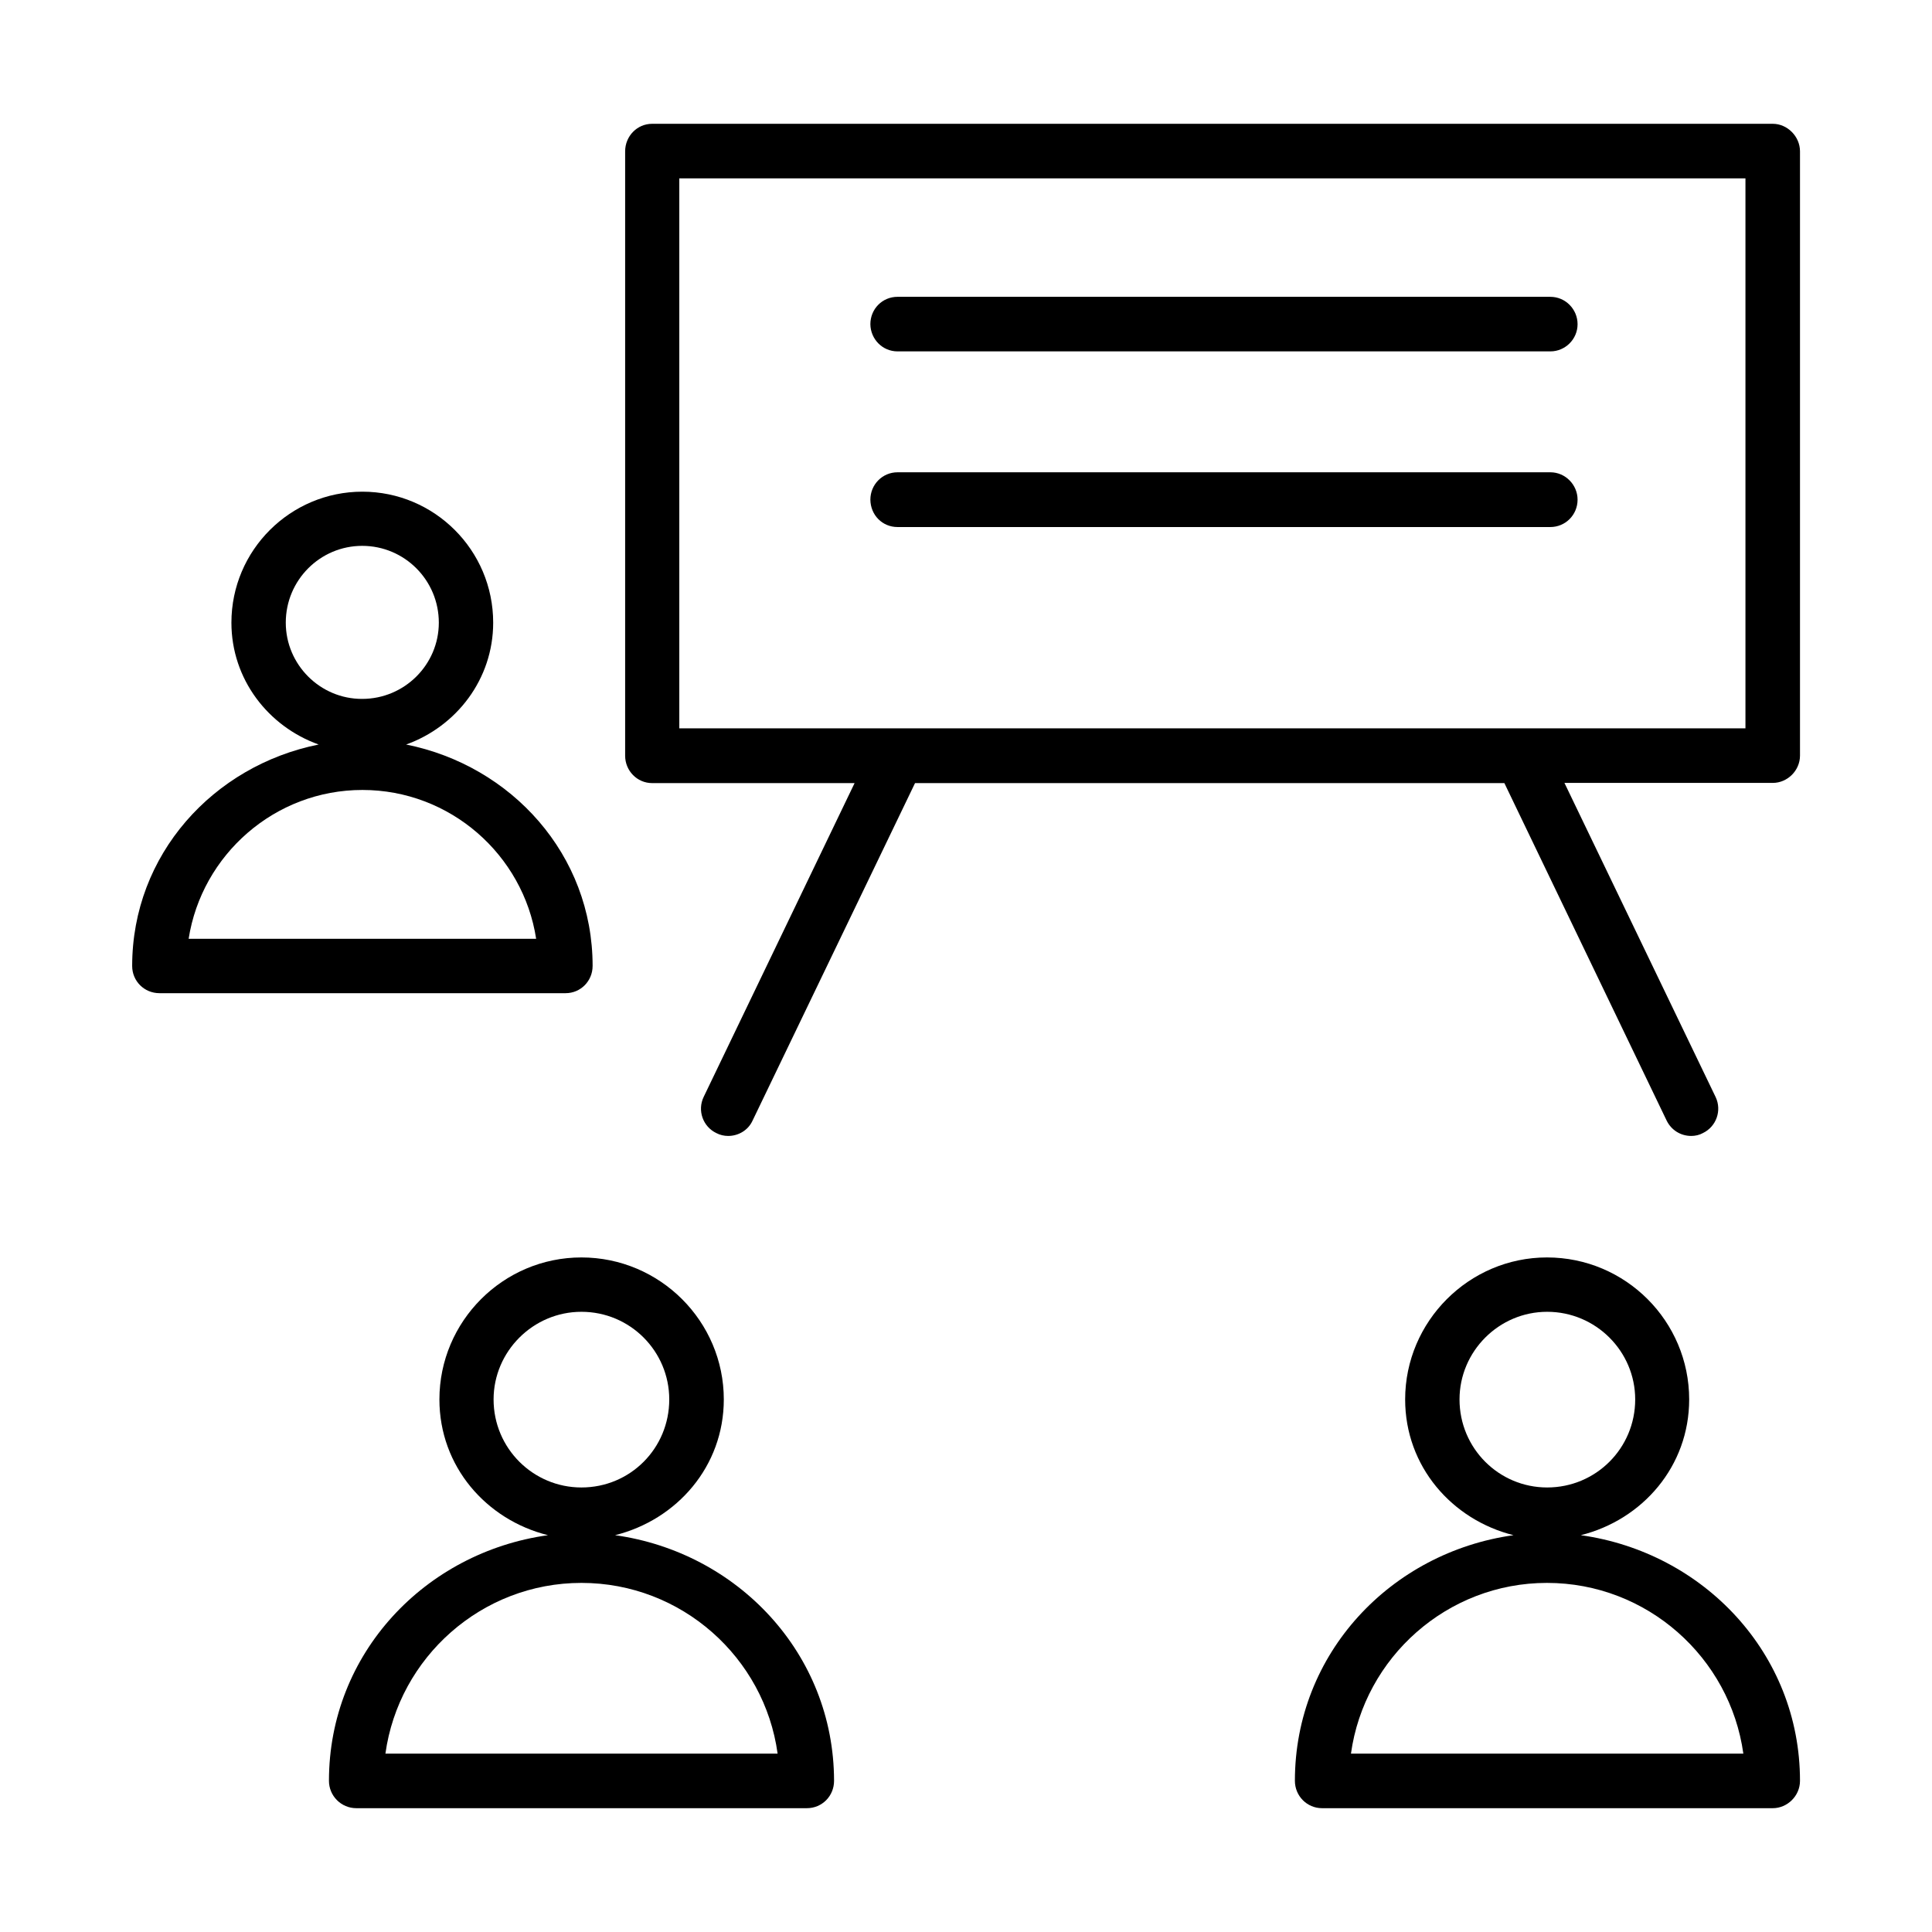
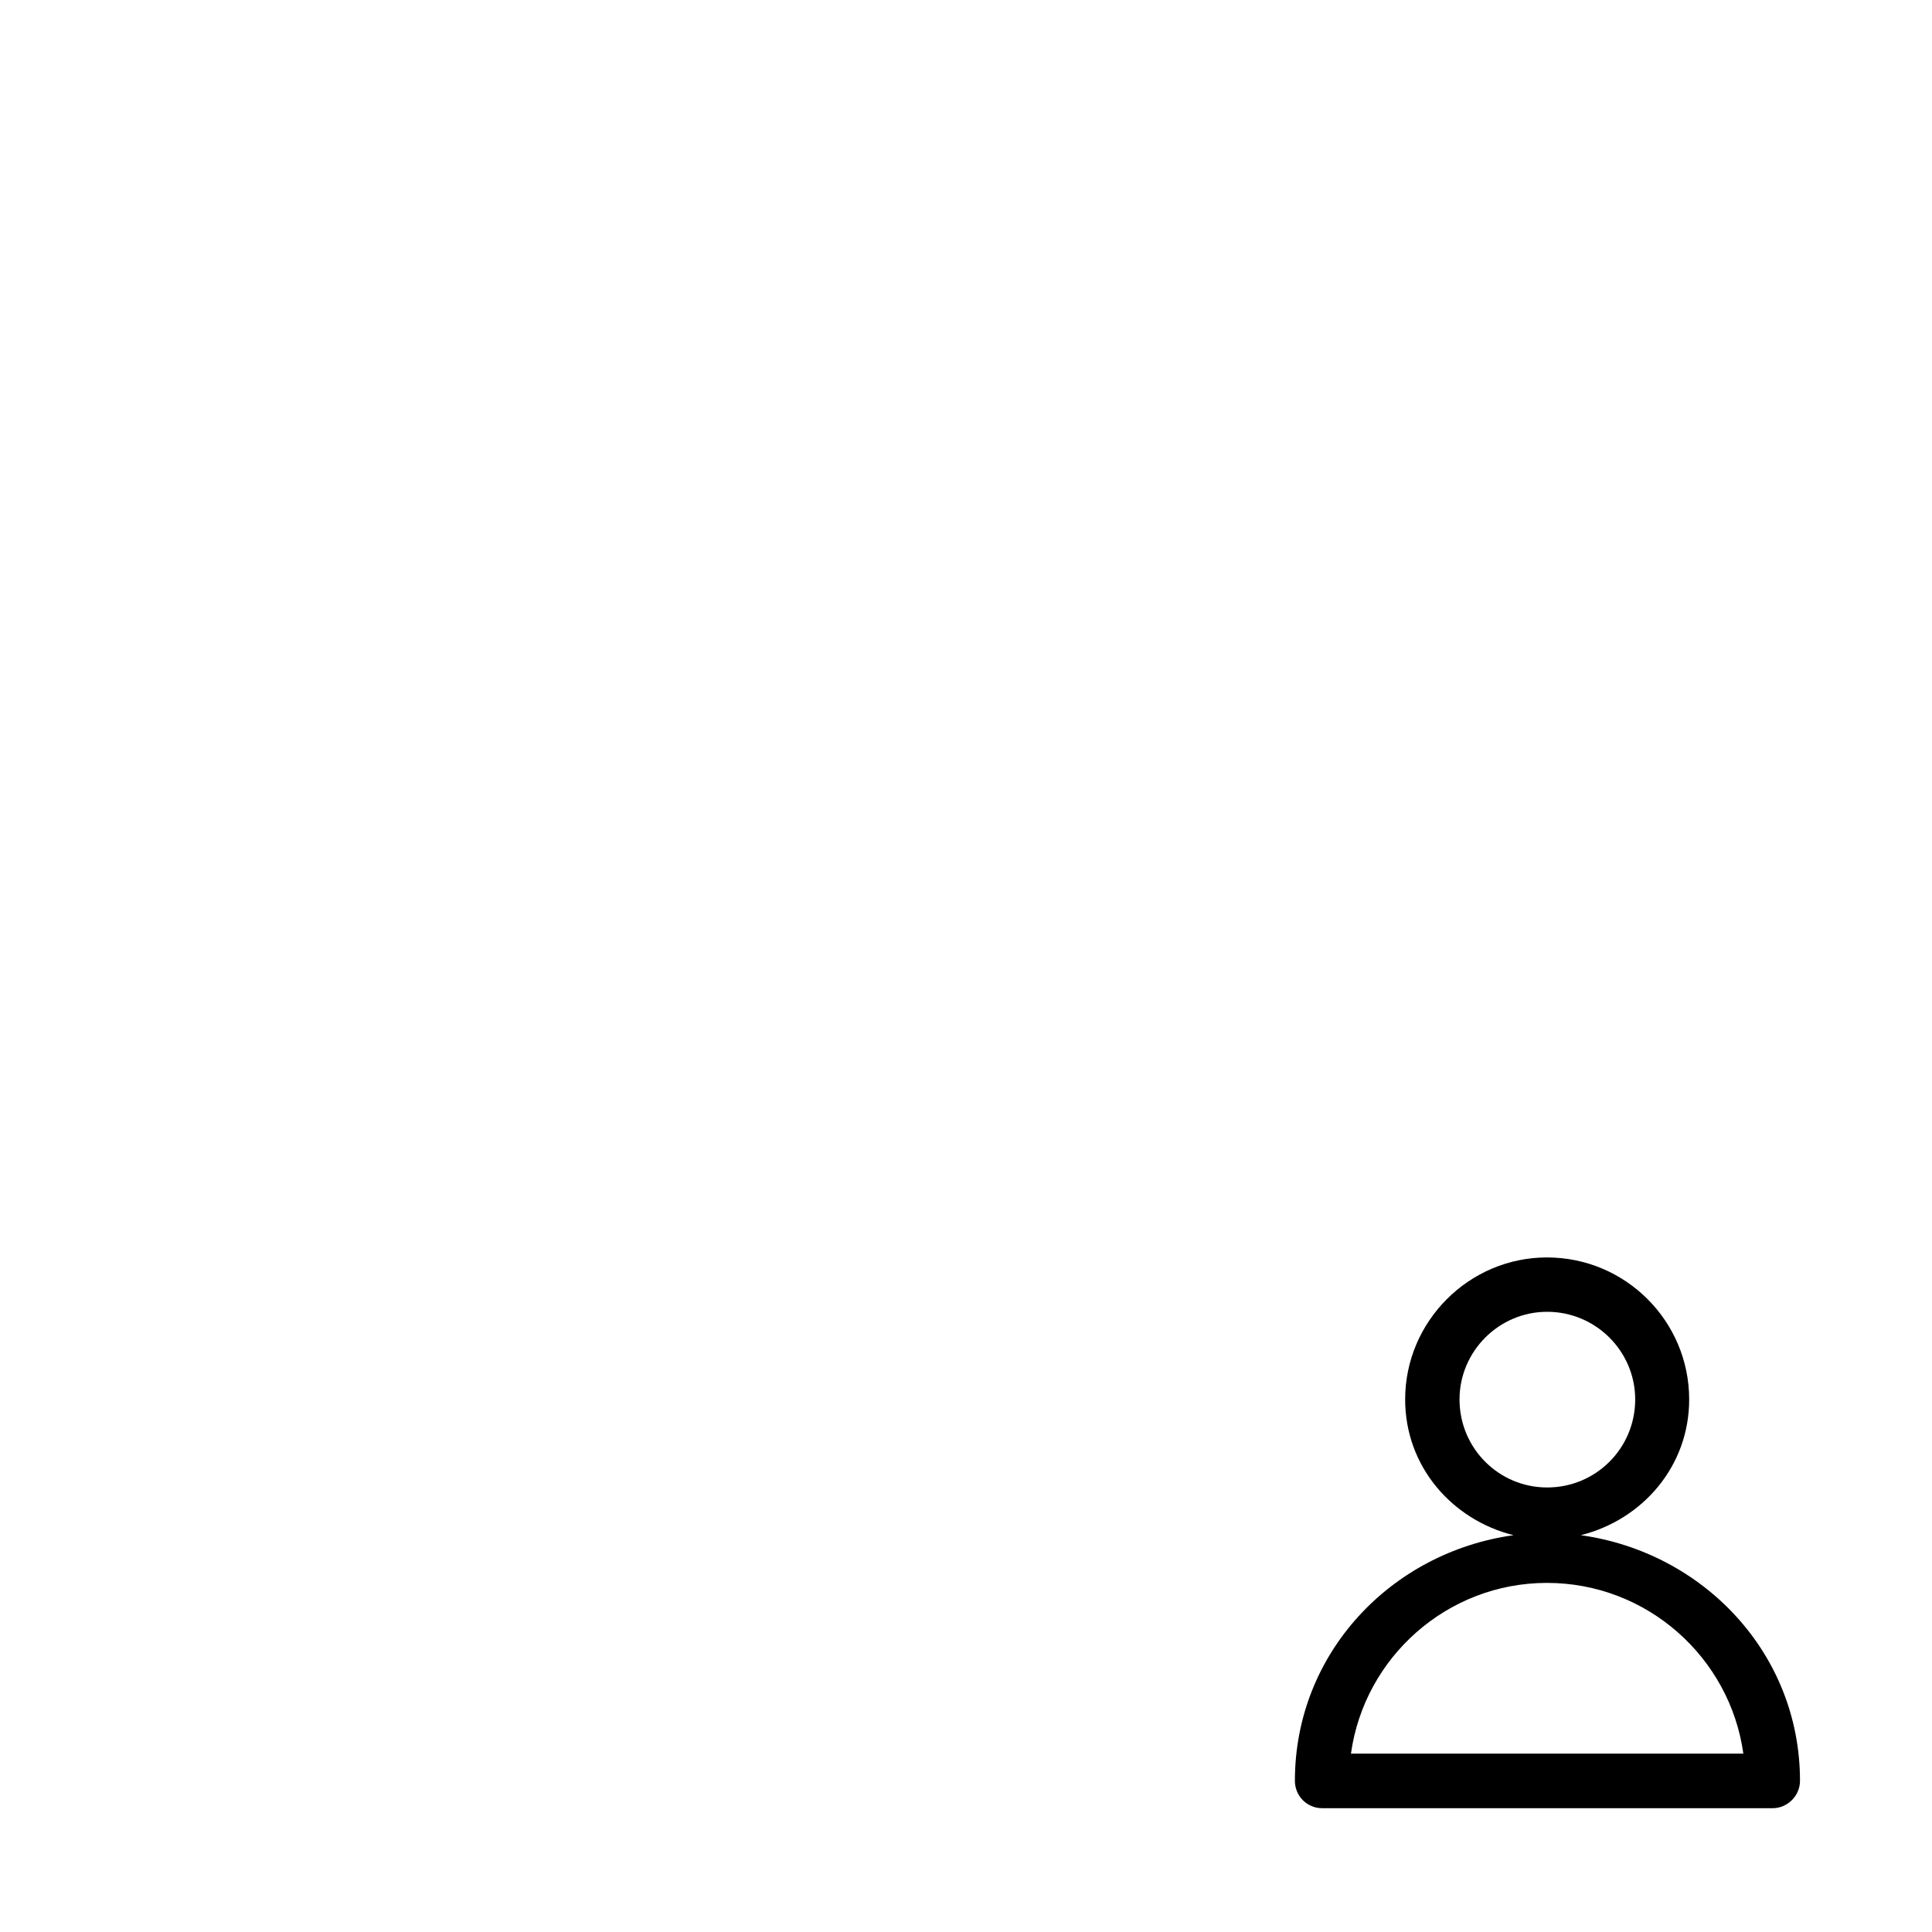
<svg xmlns="http://www.w3.org/2000/svg" fill="#000000" width="800px" height="800px" version="1.1" viewBox="144 144 512 512">
  <g>
-     <path d="m301.05 400c0-29.523-21.512-53.102-49.422-58.695 13.348-4.785 23.07-17.332 23.07-32.293 0-19.195-15.566-34.711-34.66-34.711-19.094-0.004-34.711 15.516-34.711 34.711 0 14.965 9.723 27.508 23.125 32.293-27.914 5.594-49.426 29.172-49.426 58.695 0 3.981 3.176 7.203 7.254 7.203h107.61c3.981 0 7.156-3.223 7.156-7.203zm-81.316-90.988c0-11.285 9.117-20.355 20.254-20.355 11.234 0 20.305 9.117 20.305 20.355 0 11.133-9.117 20.203-20.305 20.203-11.133 0.047-20.254-9.07-20.254-20.203zm-25.742 83.781c3.477-22.266 22.82-39.445 46.047-39.445 23.277 0 42.621 17.18 46.047 39.449z" />
-     <path d="m307 550.84c16.371-4.082 28.816-18.238 28.816-35.973 0-20.707-16.93-37.633-37.734-37.633-20.758 0-37.633 16.93-37.633 37.633 0 17.734 12.395 31.891 28.766 35.973-32.547 4.535-58.039 31.336-58.039 65.094 0 3.981 3.223 7.254 7.254 7.254h119.4c4.031 0 7.203-3.223 7.203-7.254-0.047-33.758-25.59-60.559-58.035-65.094zm-32.195-35.973c0-12.746 10.48-23.227 23.277-23.227 12.949 0 23.277 10.48 23.277 23.227 0 12.949-10.328 23.328-23.277 23.328-12.797 0-23.277-10.379-23.277-23.328zm-28.664 93.859c3.527-25.492 25.492-45.242 51.941-45.242 26.551 0 48.516 19.801 51.992 45.242z" />
    <path d="m562.93 550.84c16.324-4.082 28.719-18.238 28.719-35.973 0-20.707-16.828-37.633-37.684-37.633-20.656 0-37.586 16.93-37.586 37.633 0 17.734 12.395 31.891 28.719 35.973-32.496 4.535-57.938 31.336-57.938 65.094 0 3.981 3.176 7.254 7.203 7.254h119.45c3.828 0 7.203-3.223 7.203-7.254 0-33.758-25.594-60.559-58.09-65.094zm-32.141-35.973c0-12.746 10.43-23.227 23.227-23.227 12.898 0 23.328 10.48 23.328 23.227 0 12.949-10.43 23.328-23.328 23.328-12.801 0-23.227-10.379-23.227-23.328zm-28.77 93.859c3.527-25.492 25.492-45.242 51.941-45.242 26.551 0 48.516 19.801 52.043 45.242z" />
-     <path d="m613.82 176.81h-297c-3.981 0-7.152 3.273-7.152 7.305v160.16c0 3.981 3.176 7.254 7.152 7.254h53.656l-40.004 83.18c-1.711 3.578-0.203 7.859 3.375 9.574 0.957 0.504 2.066 0.754 3.125 0.754 2.719 0 5.289-1.512 6.449-4.031l43.074-89.477h156.18l43.023 89.477c1.258 2.519 3.727 4.031 6.5 4.031 1.059 0 2.168-0.25 3.074-0.754 3.578-1.715 5.09-5.996 3.379-9.574l-40.055-83.23h55.219c3.828 0 7.203-3.223 7.203-7.254v-160.11c0-3.981-3.375-7.305-7.203-7.305zm-7.258 160.21h-282.54v-145.75h282.54z" />
-     <path d="m381.86 237.12h173.01c3.93 0 7.203-3.223 7.203-7.203 0-3.981-3.223-7.254-7.203-7.254l-173.01-0.004c-4.031 0-7.203 3.223-7.203 7.254 0.047 3.934 3.172 7.207 7.203 7.207z" />
-     <path d="m381.86 283.67h173.01c3.93 0 7.203-3.176 7.203-7.254 0-3.93-3.223-7.254-7.203-7.254h-173.01c-4.031 0-7.203 3.273-7.203 7.254 0.047 4.082 3.172 7.254 7.203 7.254z" />
  </g>
</svg>